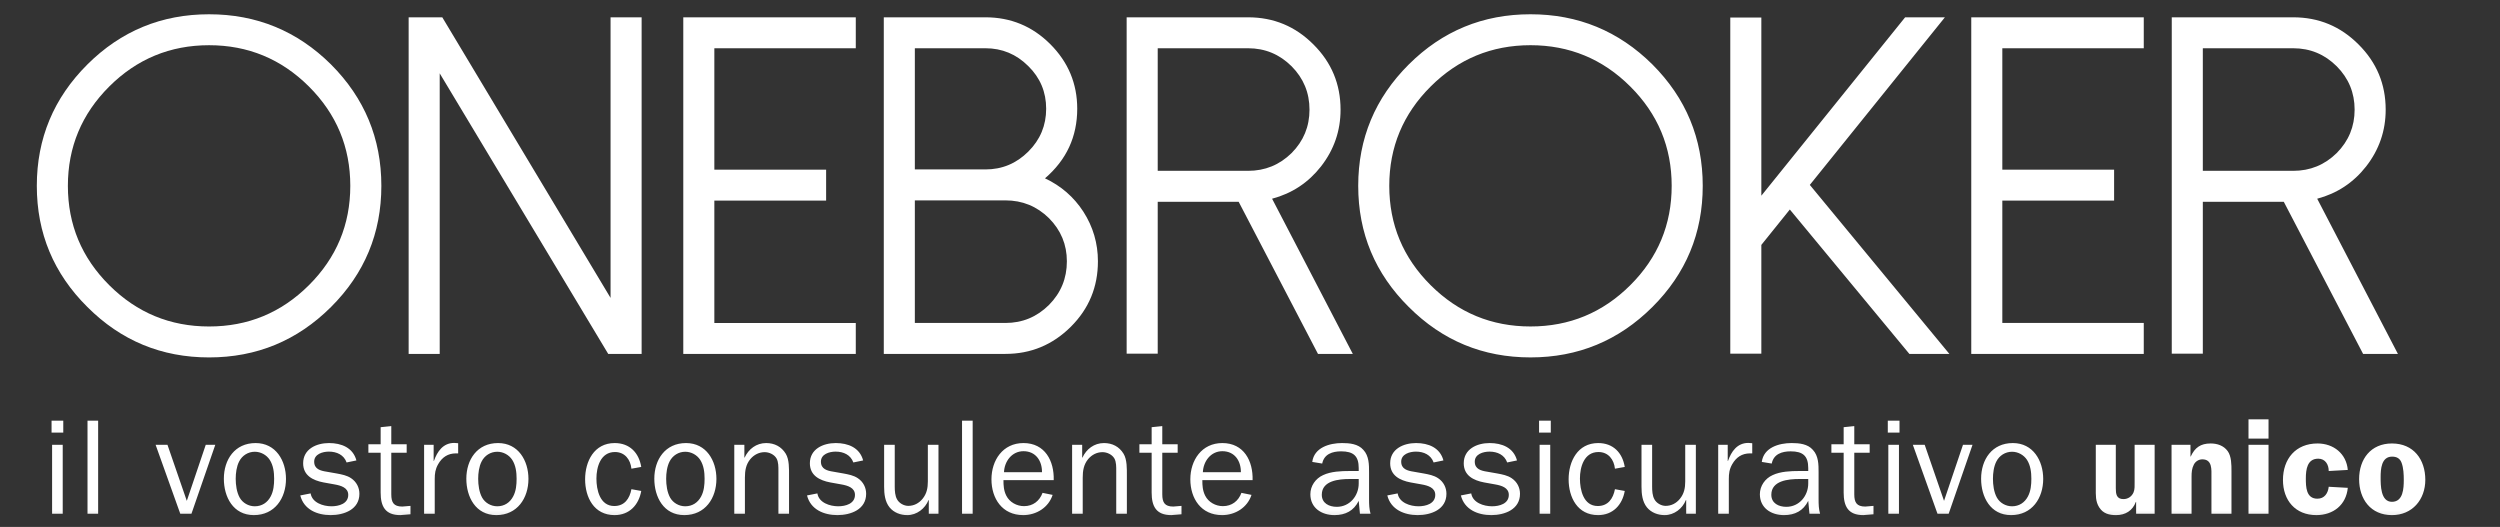
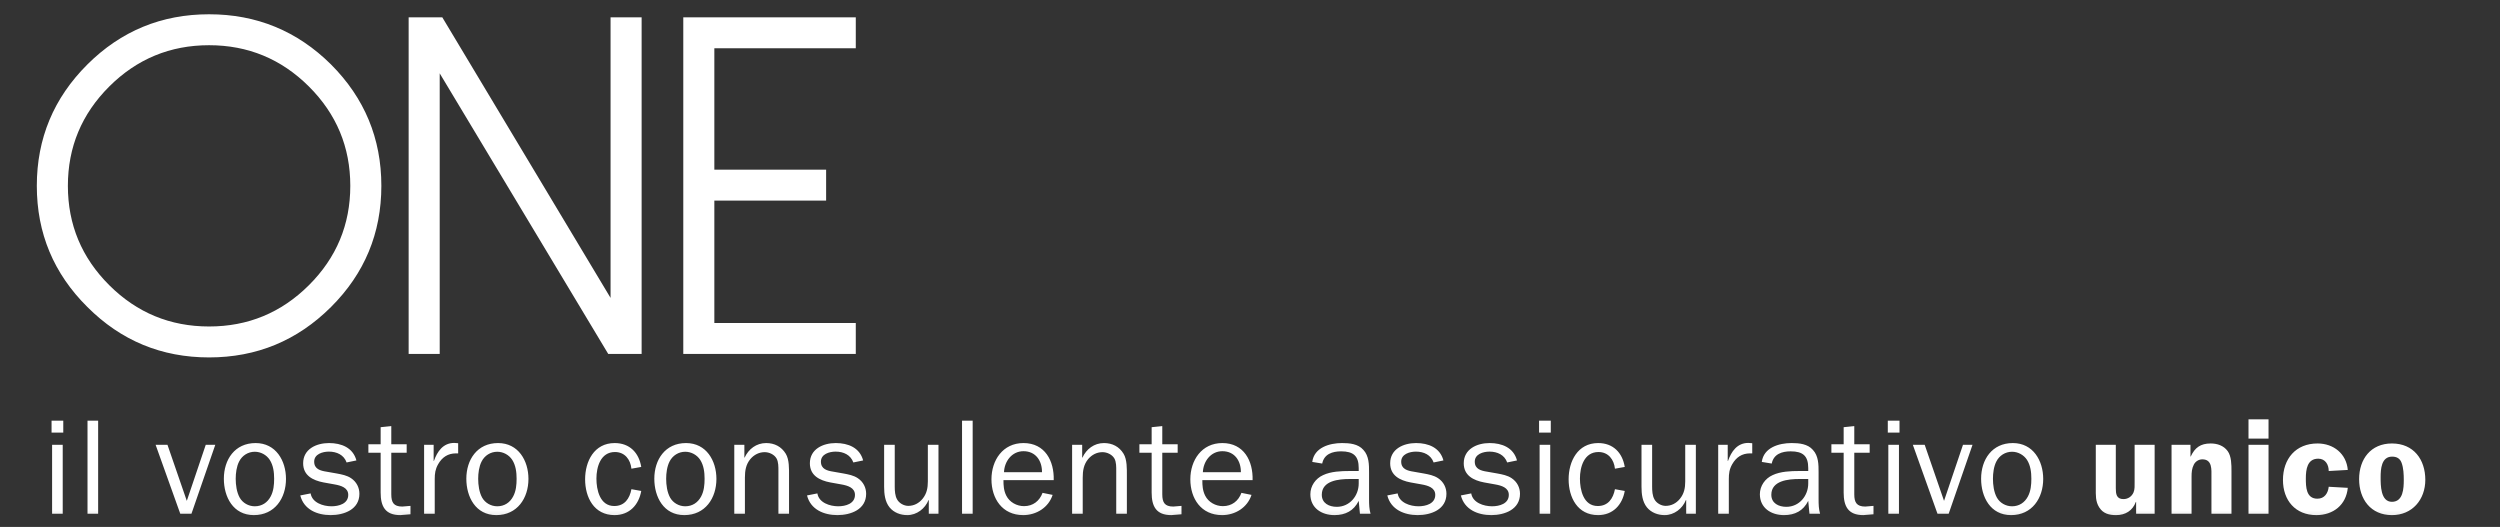
<svg xmlns="http://www.w3.org/2000/svg" width="223" height="47" viewBox="0 0 223 47" fill="none">
  <rect x="0" y="0" width="223" height="47" fill="#333333" stroke="none" />
  <mask id="mask0_3376_10687" style="mask-type:luminance" maskUnits="userSpaceOnUse" x="0" y="0" width="224" height="47">
    <path d="M0.333 0.115H223V46.803H0.333V0.115Z" fill="white" />
  </mask>
  <g mask="url(#mask0_3376_10687)">
-     <path d="M81.604 4.304H87.901C89.385 4.304 90.658 4.834 91.722 5.894C92.786 6.938 93.318 8.207 93.318 9.698C93.318 11.19 92.786 12.465 91.722 13.524C90.658 14.584 89.385 15.113 87.901 15.113H81.604V4.304ZM81.604 17.874H89.686C91.197 17.874 92.491 18.402 93.57 19.462C94.633 20.536 95.165 21.818 95.165 23.31C95.165 24.828 94.633 26.124 93.57 27.199C92.491 28.271 91.197 28.808 89.686 28.808H81.604V17.874ZM89.686 31.568C91.953 31.568 93.898 30.76 95.522 29.143C97.131 27.539 97.935 25.595 97.935 23.31C97.935 21.706 97.502 20.229 96.634 18.877C95.781 17.566 94.64 16.577 93.213 15.907C95.129 14.263 96.089 12.193 96.089 9.698C96.089 7.454 95.283 5.531 93.675 3.928C92.079 2.339 90.155 1.544 87.901 1.544H78.834V31.568H89.686ZM111.329 15.238C112.84 15.238 114.134 14.71 115.213 13.65C116.276 12.576 116.807 11.287 116.807 9.782C116.807 8.277 116.276 6.987 115.213 5.914C114.134 4.841 112.84 4.304 111.329 4.304H103.268V15.238H111.329ZM120.67 31.568H117.564L110.488 17.998H103.268V31.547H100.497V1.544H111.329C113.609 1.544 115.554 2.352 117.163 3.97C118.774 5.573 119.578 7.51 119.578 9.782C119.578 11.664 118.998 13.351 117.837 14.842C116.703 16.291 115.247 17.253 113.47 17.726L120.67 31.568ZM136.52 4.032C139.989 4.032 142.957 5.259 145.419 7.713C147.882 10.166 149.114 13.12 149.114 16.577C149.114 20.033 147.882 22.989 145.419 25.442C142.957 27.894 139.989 29.121 136.52 29.121C133.048 29.121 130.082 27.894 127.619 25.442C125.154 22.989 123.923 20.033 123.923 16.577C123.923 13.12 125.154 10.166 127.619 7.713C130.082 5.259 133.048 4.032 136.52 4.032ZM136.52 31.881C140.76 31.881 144.383 30.383 147.392 27.386C150.387 24.404 151.884 20.801 151.884 16.577C151.884 12.354 150.387 8.744 147.392 5.746C144.383 2.764 140.76 1.272 136.52 1.272C132.279 1.272 128.661 2.764 125.666 5.746C122.657 8.744 121.153 12.354 121.153 16.577C121.153 20.801 122.657 24.404 125.666 27.386C128.661 30.383 132.279 31.881 136.52 31.881ZM173.485 1.544L161.436 16.494L173.884 31.568H170.315L159.653 18.688L157.112 21.846V31.547H154.341V1.565H157.112V17.456L169.938 1.544H173.485ZM191.224 1.544V4.304H178.607V15.134H188.578V17.893H178.607V28.808H191.224V31.568H175.837V1.544H191.224ZM204.553 15.238C206.064 15.238 207.359 14.71 208.437 13.65C209.5 12.576 210.032 11.287 210.032 9.782C210.032 8.277 209.5 6.987 208.437 5.914C207.359 4.841 206.064 4.304 204.553 4.304H196.492V15.238H204.553ZM213.894 31.568H210.788L203.713 17.998H196.492V31.547H193.721V1.544H204.553C206.834 1.544 208.779 2.352 210.387 3.97C211.998 5.573 212.803 7.51 212.803 9.782C212.803 11.664 212.222 13.351 211.061 14.842C209.927 16.291 208.471 17.253 206.694 17.726L213.894 31.568Z" fill="white" />
    <path d="M18.65 4.033C22.12 4.033 25.088 5.26 27.551 7.712C30.014 10.167 31.246 13.121 31.246 16.578C31.246 20.034 30.014 22.99 27.551 25.443C25.088 27.896 22.12 29.122 18.65 29.122C15.179 29.122 12.213 27.896 9.75 25.443C7.286 22.99 6.055 20.034 6.055 16.578C6.055 13.121 7.286 10.167 9.75 7.712C12.213 5.26 15.179 4.033 18.65 4.033ZM18.65 31.882C22.89 31.882 26.515 30.384 29.524 27.387C32.519 24.404 34.017 20.802 34.017 16.578C34.017 12.353 32.519 8.744 29.524 5.747C26.515 2.765 22.89 1.273 18.65 1.273C14.41 1.273 10.792 2.765 7.797 5.747C4.788 8.744 3.284 12.353 3.284 16.578C3.284 20.802 4.788 24.404 7.797 27.387C10.792 30.384 14.41 31.882 18.65 31.882ZM57.233 1.545V31.569H54.253L39.222 6.542V31.569H36.451V1.545H39.453L54.462 26.572V1.545H57.233ZM76.336 1.545V4.305H63.719V15.134H73.69V17.894H63.719V28.809H76.336V31.569H60.949V1.545H76.336Z" fill="white" />
    <path d="M192.194 45.827V39.678H190.408V42.983C190.408 43.298 190.431 43.649 190.31 43.926C190.152 44.29 189.813 44.52 189.412 44.52C188.779 44.52 188.73 44.048 188.73 43.551V39.678H186.945V43.551C186.945 44.145 186.908 44.726 187.249 45.258C187.6 45.814 188.136 45.948 188.755 45.948C189.594 45.948 190.227 45.549 190.517 44.774H190.542V45.827H192.194ZM193.702 45.827H195.487V42.523C195.487 42.135 195.511 41.784 195.694 41.434C195.839 41.156 196.131 40.973 196.447 40.973C197.346 40.973 197.261 41.893 197.261 42.523V45.827H199.048V42.026C199.048 41.471 199.048 40.695 198.707 40.236C198.342 39.739 197.771 39.557 197.188 39.557C196.289 39.557 195.777 39.933 195.413 40.721H195.39V39.678H193.702V45.827ZM202.353 39.678H200.566V45.827H202.353V39.678ZM202.353 37.404H200.566V39.122H202.353V37.404ZM209.423 41.918C209.301 40.478 208.161 39.557 206.726 39.557C204.782 39.557 203.64 40.925 203.64 42.814C203.64 44.63 204.746 45.948 206.617 45.948C208.125 45.948 209.278 45.041 209.423 43.515L207.722 43.419C207.662 43.987 207.347 44.484 206.714 44.484C205.694 44.484 205.681 43.419 205.681 42.668C205.681 41.882 205.803 40.914 206.787 40.914C207.431 40.914 207.722 41.458 207.722 42.014L209.423 41.918ZM213.361 39.557C211.478 39.557 210.433 40.95 210.433 42.74C210.433 44.52 211.465 45.948 213.361 45.948C215.183 45.948 216.338 44.556 216.338 42.801C216.338 40.986 215.293 39.557 213.361 39.557ZM213.372 40.731C213.787 40.731 214.078 40.889 214.224 41.288C214.394 41.748 214.417 42.33 214.417 42.814C214.417 43.551 214.369 44.762 213.361 44.762C212.339 44.762 212.352 43.262 212.352 42.559C212.352 41.857 212.413 40.731 213.372 40.731Z" fill="white" />
    <path d="M5.595 39.678H4.647V45.828H5.595V39.678ZM5.644 37.523H4.599V38.589H5.644V37.523ZM8.754 37.523H7.806V45.826H8.754V37.523ZM19.203 39.678H18.352L16.663 44.677L14.939 39.678H13.881L16.081 45.828H17.077L19.203 39.678ZM19.968 42.705C19.968 44.326 20.795 45.948 22.642 45.948C24.513 45.948 25.51 44.435 25.51 42.717C25.51 41.095 24.61 39.521 22.8 39.521C20.94 39.521 19.968 40.997 19.968 42.705ZM21.025 42.705C21.025 42.208 21.099 41.615 21.33 41.167C21.596 40.634 22.131 40.296 22.726 40.296C23.261 40.296 23.772 40.574 24.063 41.022C24.38 41.518 24.453 42.123 24.453 42.705C24.453 43.237 24.404 43.793 24.148 44.277C23.857 44.834 23.359 45.161 22.726 45.161C22.167 45.161 21.645 44.859 21.379 44.386C21.111 43.902 21.025 43.26 21.025 42.705ZM26.785 44.193C27.101 45.451 28.292 45.948 29.495 45.948C30.698 45.948 32.059 45.44 32.059 44.048C32.059 43.492 31.803 42.983 31.318 42.656C30.941 42.402 30.479 42.317 30.03 42.233L29.13 42.075C28.584 41.99 28.025 41.845 28.025 41.18C28.025 40.502 28.779 40.284 29.337 40.284C30.042 40.284 30.673 40.574 30.917 41.251L31.792 41.071C31.488 39.933 30.456 39.521 29.349 39.521C28.22 39.521 27.041 40.054 27.041 41.324C27.041 42.414 27.904 42.849 28.851 43.031L29.859 43.212C30.394 43.309 31.063 43.492 31.063 44.144C31.063 44.932 30.224 45.161 29.567 45.161C28.827 45.161 27.843 44.846 27.708 44.012L26.785 44.193ZM36.615 45.124L35.886 45.185C35.109 45.185 34.903 44.81 34.903 44.096V40.382H36.276V39.63H34.903V38.008L33.954 38.105V39.63H32.86V40.382H33.954V43.938C33.954 45.161 34.355 45.948 35.704 45.948L36.615 45.874V45.124ZM37.83 39.678V45.828H38.778V42.727C38.778 42.243 38.827 41.857 39.081 41.409C39.435 40.792 39.944 40.441 40.674 40.441H40.868V39.534L40.516 39.509C39.52 39.509 38.996 40.284 38.706 41.118H38.681V39.678H37.83ZM41.597 42.705C41.597 44.326 42.424 45.948 44.27 45.948C46.141 45.948 47.138 44.435 47.138 42.717C47.138 41.095 46.239 39.521 44.428 39.521C42.569 39.521 41.597 40.997 41.597 42.705ZM42.654 42.705C42.654 42.208 42.727 41.615 42.959 41.167C43.225 40.634 43.76 40.296 44.355 40.296C44.89 40.296 45.4 40.574 45.692 41.022C46.007 41.518 46.081 42.123 46.081 42.705C46.081 43.237 46.033 43.793 45.777 44.277C45.485 44.834 44.988 45.161 44.355 45.161C43.796 45.161 43.274 44.859 43.006 44.386C42.74 43.902 42.654 43.26 42.654 42.705ZM56.323 43.636C56.165 44.471 55.715 45.137 54.792 45.137C53.505 45.137 53.201 43.685 53.201 42.692C53.201 41.664 53.566 40.32 54.853 40.32C55.74 40.32 56.239 40.997 56.323 41.808L57.199 41.651C56.992 40.382 56.165 39.521 54.829 39.521C52.995 39.521 52.192 41.154 52.192 42.753C52.192 44.362 52.982 45.948 54.818 45.948C56.141 45.948 56.98 45.04 57.199 43.793L56.323 43.636ZM58.365 42.705C58.365 44.326 59.192 45.948 61.038 45.948C62.91 45.948 63.905 44.435 63.905 42.717C63.905 41.095 63.006 39.521 61.196 39.521C59.337 39.521 58.365 40.997 58.365 42.705ZM59.422 42.705C59.422 42.208 59.495 41.615 59.725 41.167C59.993 40.634 60.529 40.296 61.123 40.296C61.658 40.296 62.168 40.574 62.46 41.022C62.776 41.518 62.849 42.123 62.849 42.705C62.849 43.237 62.8 43.793 62.545 44.277C62.253 44.834 61.755 45.161 61.123 45.161C60.565 45.161 60.042 44.859 59.774 44.386C59.507 43.902 59.422 43.26 59.422 42.705ZM66.398 39.678H65.498V45.828H66.446V42.607C66.446 41.99 66.53 41.434 66.932 40.95C67.259 40.563 67.709 40.332 68.208 40.332C68.609 40.332 69.058 40.538 69.264 40.889C69.446 41.203 69.435 41.664 69.435 42.027V45.828H70.382V42.426C70.382 41.82 70.407 40.997 70.092 40.477C69.702 39.836 69.082 39.521 68.341 39.521C67.466 39.521 66.773 40.054 66.421 40.816H66.398V39.678ZM71.987 44.193C72.303 45.451 73.493 45.948 74.696 45.948C75.899 45.948 77.26 45.44 77.26 44.048C77.26 43.492 77.005 42.983 76.519 42.656C76.142 42.402 75.679 42.317 75.231 42.233L74.332 42.075C73.784 41.99 73.226 41.845 73.226 41.18C73.226 40.502 73.978 40.284 74.539 40.284C75.243 40.284 75.875 40.574 76.118 41.251L76.992 41.071C76.689 39.933 75.656 39.521 74.549 39.521C73.419 39.521 72.241 40.054 72.241 41.324C72.241 42.414 73.104 42.849 74.052 43.031L75.061 43.212C75.596 43.309 76.263 43.492 76.263 44.144C76.263 44.932 75.425 45.161 74.769 45.161C74.027 45.161 73.044 44.846 72.91 44.012L71.987 44.193ZM83.712 39.678H82.764V42.947C82.764 43.527 82.667 44.035 82.29 44.496C81.962 44.895 81.525 45.124 81.015 45.124C80.625 45.124 80.2 44.882 80.018 44.543C79.836 44.229 79.811 43.77 79.811 43.418V39.678H78.864V43.418C78.864 44.048 78.937 44.749 79.35 45.259C79.738 45.73 80.322 45.948 80.93 45.948C81.78 45.948 82.52 45.366 82.825 44.604H82.848V45.828H83.712V39.678ZM86.762 37.523H85.814V45.826H86.762V37.523ZM92.995 43.963C92.727 44.689 92.144 45.148 91.343 45.148C90.698 45.148 90.054 44.798 89.763 44.217C89.532 43.758 89.508 43.309 89.508 42.825H93.991C94.04 41.118 93.213 39.521 91.294 39.521C89.447 39.521 88.438 41.058 88.438 42.753C88.438 44.471 89.399 45.948 91.269 45.948C92.448 45.948 93.53 45.27 93.895 44.144L92.995 43.963ZM89.556 42.123C89.593 41.154 90.26 40.247 91.294 40.247C92.388 40.247 92.959 41.107 92.946 42.123H89.556ZM96.53 39.678H95.632V45.828H96.579V42.607C96.579 41.99 96.665 41.434 97.065 40.95C97.394 40.563 97.843 40.332 98.342 40.332C98.743 40.332 99.192 40.538 99.399 40.889C99.581 41.203 99.568 41.664 99.568 42.027V45.828H100.517V42.426C100.517 41.82 100.54 40.997 100.224 40.477C99.836 39.836 99.216 39.521 98.475 39.521C97.6 39.521 96.907 40.054 96.555 40.816H96.53V39.678ZM105.389 45.124L104.66 45.185C103.882 45.185 103.676 44.81 103.676 44.096V40.382H105.048V39.63H103.676V38.008L102.727 38.105V39.63H101.634V40.382H102.727V43.938C102.727 45.161 103.128 45.948 104.477 45.948L105.389 45.874V45.124ZM110.736 43.963C110.468 44.689 109.885 45.148 109.082 45.148C108.438 45.148 107.794 44.798 107.503 44.217C107.272 43.758 107.248 43.309 107.248 42.825H111.731C111.781 41.118 110.953 39.521 109.034 39.521C107.187 39.521 106.178 41.058 106.178 42.753C106.178 44.471 107.138 45.948 109.01 45.948C110.188 45.948 111.269 45.27 111.634 44.144L110.736 43.963ZM107.296 42.123C107.333 41.154 108.001 40.247 109.034 40.247C110.128 40.247 110.698 41.107 110.687 42.123H107.296ZM121.197 43.128C121.197 44.217 120.407 45.209 119.24 45.209C118.56 45.209 117.904 44.895 117.904 44.132C117.904 42.862 119.435 42.727 120.407 42.727H121.197V43.128ZM120.395 42.014C119.629 42.014 118.717 42.051 118.025 42.378C117.344 42.681 116.884 43.346 116.884 44.084C116.884 45.307 117.88 45.948 119.035 45.948C120.018 45.948 120.759 45.56 121.197 44.677L121.306 45.828H122.254C122.133 45.428 122.12 44.98 122.12 44.532V42.148C122.12 41.445 122.12 40.67 121.61 40.127C121.148 39.594 120.383 39.521 119.715 39.521C118.585 39.521 117.223 39.92 117.053 41.203L117.941 41.349C118.11 40.502 118.851 40.26 119.629 40.26C120.723 40.26 121.197 40.67 121.197 41.748V42.014H120.395ZM123.748 44.193C124.064 45.451 125.256 45.948 126.458 45.948C127.66 45.948 129.022 45.44 129.022 44.048C129.022 43.492 128.767 42.983 128.28 42.656C127.903 42.402 127.443 42.317 126.993 42.233L126.093 42.075C125.547 41.99 124.987 41.845 124.987 41.18C124.987 40.502 125.742 40.284 126.3 40.284C127.005 40.284 127.637 40.574 127.879 41.251L128.754 41.071C128.451 39.933 127.418 39.521 126.313 39.521C125.182 39.521 124.004 40.054 124.004 41.324C124.004 42.414 124.866 42.849 125.814 43.031L126.823 43.212C127.357 43.309 128.025 43.492 128.025 44.144C128.025 44.932 127.186 45.161 126.531 45.161C125.79 45.161 124.806 44.846 124.671 44.012L123.748 44.193ZM130.31 44.193C130.626 45.451 131.817 45.948 133.019 45.948C134.222 45.948 135.584 45.44 135.584 44.048C135.584 43.492 135.328 42.983 134.842 42.656C134.465 42.402 134.004 42.317 133.555 42.233L132.655 42.075C132.109 41.99 131.549 41.845 131.549 41.18C131.549 40.502 132.303 40.284 132.861 40.284C133.567 40.284 134.198 40.574 134.441 41.251L135.316 41.071C135.013 39.933 133.978 39.521 132.874 39.521C131.744 39.521 130.566 40.054 130.566 41.324C130.566 42.414 131.428 42.849 132.375 43.031L133.384 43.212C133.919 43.309 134.586 43.492 134.586 44.144C134.586 44.932 133.749 45.161 133.092 45.161C132.352 45.161 131.367 44.846 131.233 44.012L130.31 44.193ZM138.281 39.678H137.333V45.828H138.281V39.678ZM138.33 37.523H137.285V38.589H138.33V37.523ZM144.053 43.636C143.894 44.471 143.445 45.137 142.521 45.137C141.233 45.137 140.93 43.685 140.93 42.692C140.93 41.664 141.295 40.32 142.583 40.32C143.469 40.32 143.968 40.997 144.053 41.808L144.928 41.651C144.721 40.382 143.894 39.521 142.558 39.521C140.723 39.521 139.921 41.154 139.921 42.753C139.921 44.362 140.711 45.948 142.546 45.948C143.87 45.948 144.708 45.04 144.928 43.793L144.053 43.636ZM151.27 39.678H150.322V42.947C150.322 43.527 150.225 44.035 149.847 44.496C149.521 44.895 149.082 45.124 148.572 45.124C148.185 45.124 147.759 44.882 147.577 44.543C147.394 44.229 147.37 43.77 147.37 43.418V39.678H146.422V43.418C146.422 44.048 146.494 44.749 146.907 45.259C147.296 45.73 147.88 45.948 148.488 45.948C149.338 45.948 150.079 45.366 150.382 44.604H150.408V45.828H151.27V39.678ZM153.263 39.678V45.828H154.211V42.727C154.211 42.243 154.258 41.857 154.514 41.409C154.867 40.792 155.377 40.441 156.106 40.441H156.3V39.534L155.948 39.509C154.951 39.509 154.429 40.284 154.137 41.118H154.113V39.678H153.263ZM161.295 43.128C161.295 44.217 160.504 45.209 159.338 45.209C158.658 45.209 158.002 44.895 158.002 44.132C158.002 42.862 159.533 42.727 160.504 42.727H161.295V43.128ZM160.492 42.014C159.727 42.014 158.816 42.051 158.123 42.378C157.442 42.681 156.981 43.346 156.981 44.084C156.981 45.307 157.978 45.948 159.131 45.948C160.116 45.948 160.857 45.56 161.295 44.677L161.404 45.828H162.352C162.23 45.428 162.218 44.98 162.218 44.532V42.148C162.218 41.445 162.218 40.67 161.707 40.127C161.246 39.594 160.481 39.521 159.811 39.521C158.681 39.521 157.322 39.92 157.151 41.203L158.038 41.349C158.208 40.502 158.949 40.26 159.727 40.26C160.821 40.26 161.295 40.67 161.295 41.748V42.014H160.492ZM167.115 45.124L166.386 45.185C165.608 45.185 165.402 44.81 165.402 44.096V40.382H166.774V39.63H165.402V38.008L164.454 38.105V39.63H163.36V40.382H164.454V43.938C164.454 45.161 164.855 45.948 166.203 45.948L167.115 45.874V45.124ZM169.387 39.678H168.439V45.828H169.387V39.678ZM169.436 37.523H168.391V38.589H169.436V37.523ZM175.948 39.678H175.098L173.408 44.677L171.684 39.678H170.626L172.825 45.828H173.821L175.948 39.678ZM176.715 42.705C176.715 44.326 177.539 45.948 179.387 45.948C181.259 45.948 182.254 44.435 182.254 42.717C182.254 41.095 181.355 39.521 179.545 39.521C177.686 39.521 176.715 40.997 176.715 42.705ZM177.771 42.705C177.771 42.208 177.844 41.615 178.074 41.167C178.341 40.634 178.876 40.296 179.472 40.296C180.006 40.296 180.516 40.574 180.809 41.022C181.124 41.518 181.197 42.123 181.197 42.705C181.197 43.237 181.148 43.793 180.894 44.277C180.603 44.834 180.103 45.161 179.472 45.161C178.913 45.161 178.39 44.859 178.123 44.386C177.854 43.902 177.771 43.26 177.771 42.705Z" fill="white" />
  </g>
</svg>